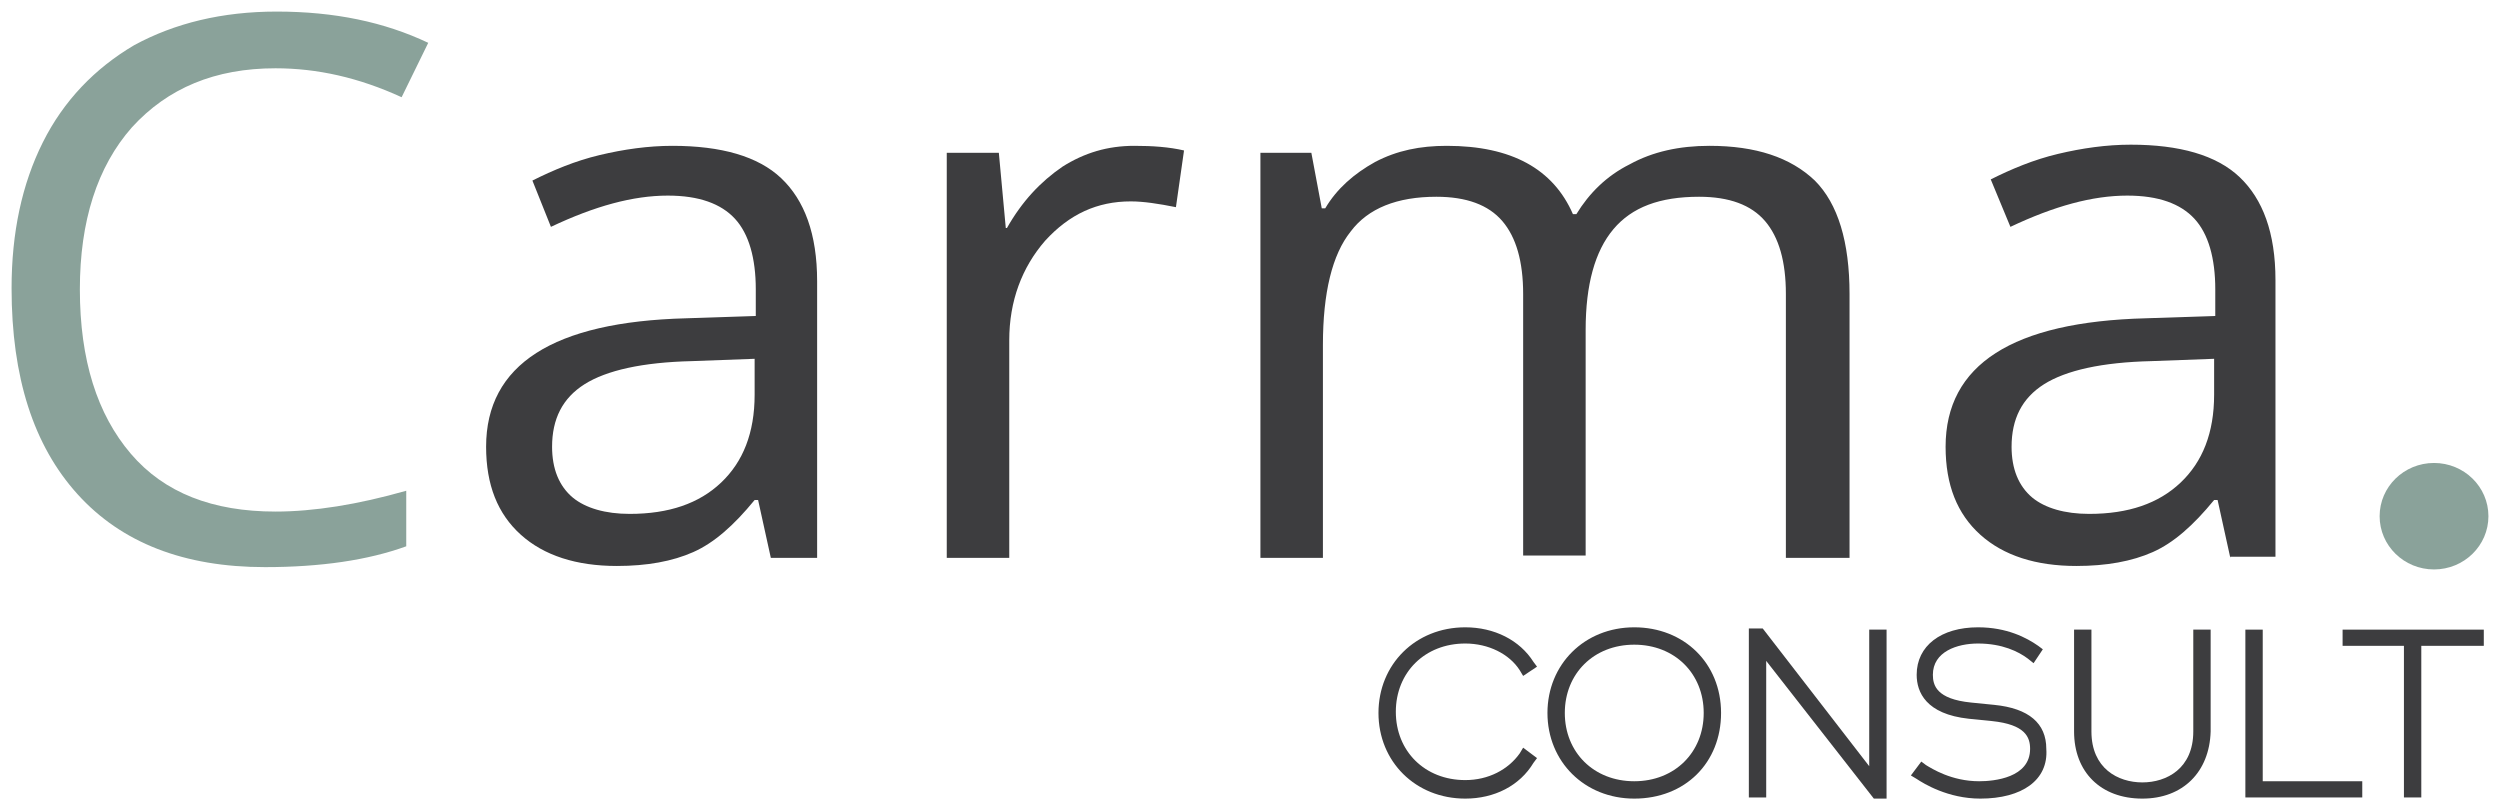
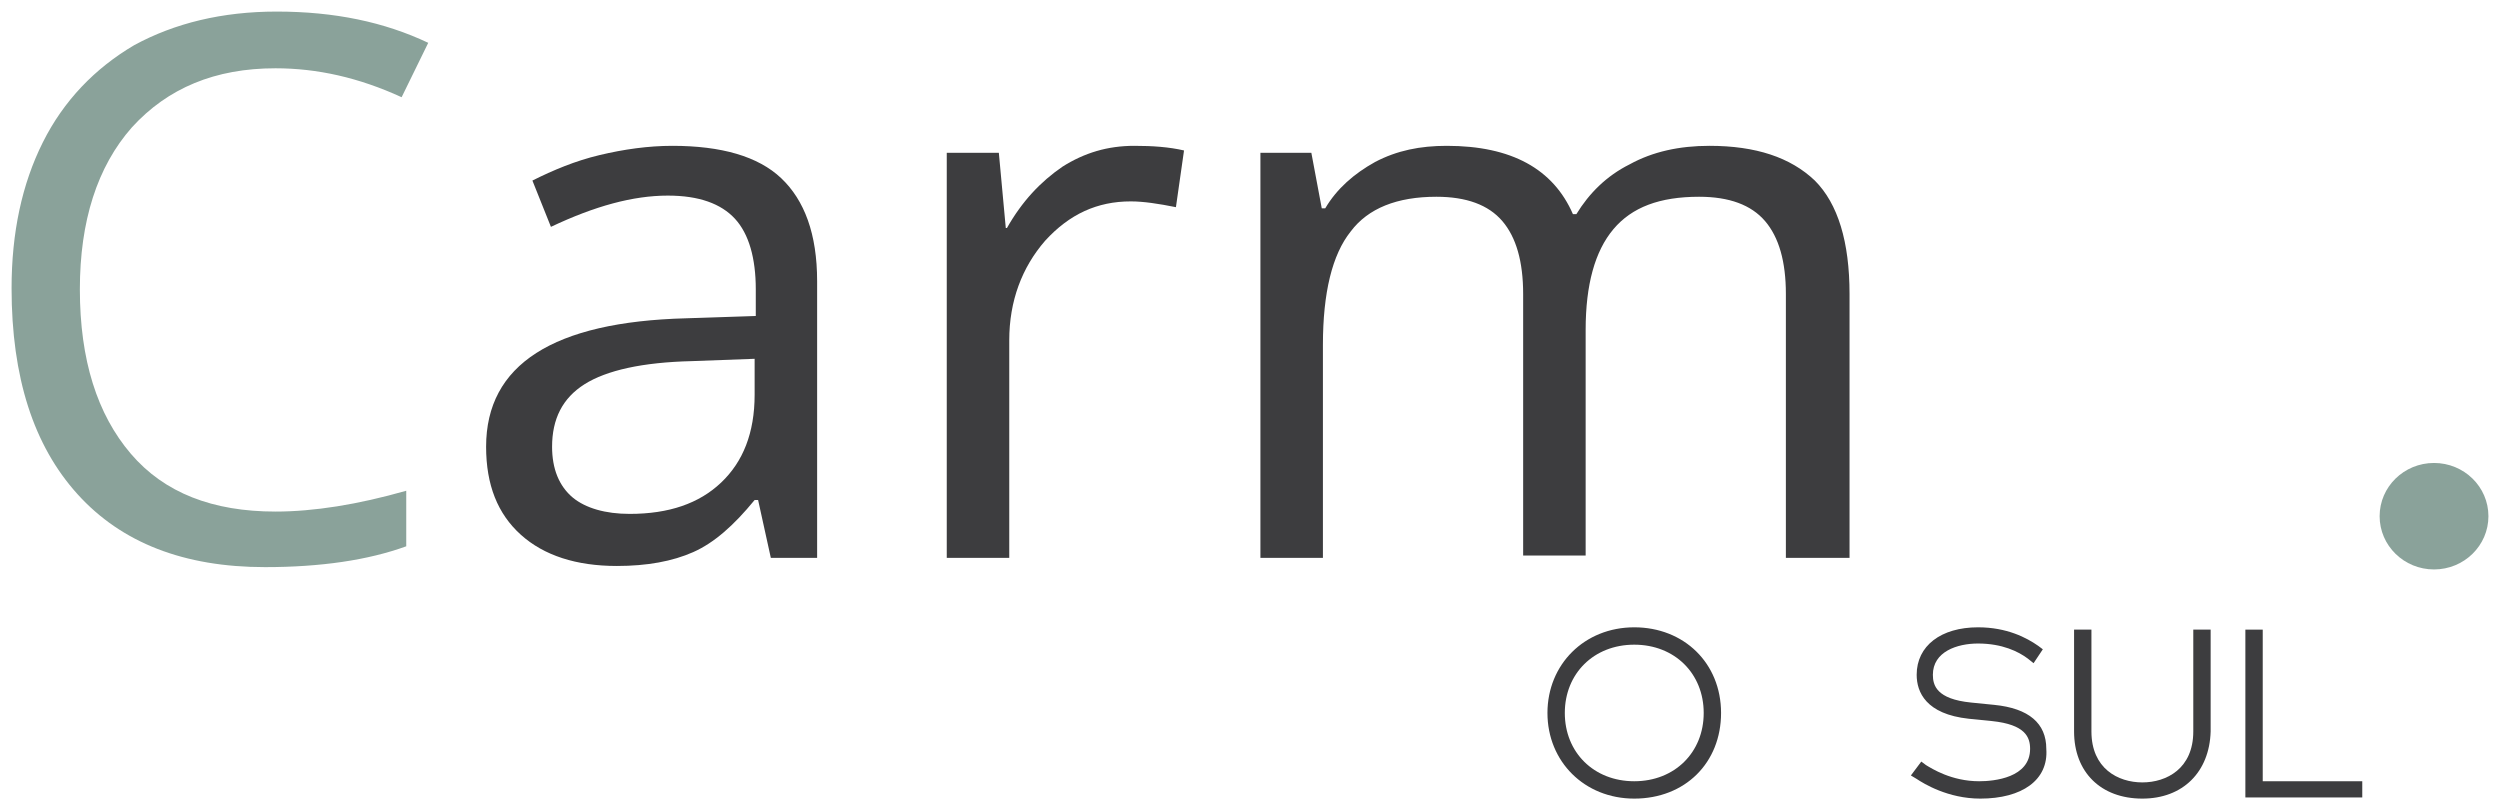
<svg xmlns="http://www.w3.org/2000/svg" version="1.1" id="Ebene_1" x="0px" y="0px" width="216px" height="70px" viewBox="0 0 216 70" style="enable-background:new 0 0 216 70;" xml:space="preserve">
  <style type="text/css">
	.st0{fill:#8AA29A;}
	.st1{fill:#3D3D3F;}
</style>
  <g>
    <ellipse class="st0" cx="210.3" cy="44.6" rx="4.7" ry="4.6" />
    <g>
      <path class="st1" d="M66.6,48.2l-1.1-5h-0.3c-1.8,2.2-3.5,3.7-5.3,4.5c-1.8,0.8-4,1.2-6.6,1.2c-3.5,0-6.3-0.9-8.3-2.7    c-2-1.8-3-4.3-3-7.6c0-7.1,5.8-10.8,17.3-11.1l6-0.2V25c0-2.7-0.6-4.8-1.8-6.1c-1.2-1.3-3.1-2-5.8-2c-3,0-6.3,0.9-10.1,2.7    L46,15.6c1.8-0.9,3.7-1.7,5.8-2.2c2.1-0.5,4.2-0.8,6.3-0.8c4.2,0,7.4,0.9,9.4,2.8c2,1.9,3.1,4.8,3.1,8.9v23.9H66.6z M54.4,44.4    c3.4,0,6-0.9,7.9-2.7c1.9-1.8,2.9-4.3,2.9-7.6V31l-5.4,0.2c-4.3,0.1-7.4,0.8-9.3,2s-2.8,3-2.8,5.4c0,1.9,0.6,3.4,1.8,4.4    C50.6,43.9,52.3,44.4,54.4,44.4z" />
      <path class="st1" d="M98,12.6c1.6,0,3,0.1,4.3,0.4l-0.7,4.9c-1.5-0.3-2.8-0.5-3.9-0.5c-2.9,0-5.3,1.1-7.4,3.4    c-2,2.3-3.1,5.2-3.1,8.6v18.8h-5.4v-35h4.5l0.6,6.5H87c1.3-2.3,2.9-4,4.8-5.3C93.7,13.2,95.7,12.6,98,12.6z" />
      <path class="st1" d="M154.3,48.2V25.4c0-2.8-0.6-4.9-1.8-6.3c-1.2-1.4-3.1-2.1-5.7-2.1c-3.4,0-5.8,0.9-7.4,2.8    c-1.6,1.9-2.4,4.8-2.4,8.7v19.5h-5.4V25.4c0-2.8-0.6-4.9-1.8-6.3c-1.2-1.4-3.1-2.1-5.7-2.1c-3.4,0-5.9,1-7.4,3    c-1.6,2-2.4,5.3-2.4,9.8v18.4h-5.4v-35h4.4l0.9,4.8h0.3c1-1.7,2.5-3,4.3-4c1.9-1,3.9-1.4,6.2-1.4c5.6,0,9.2,2,10.9,5.9h0.3    c1.1-1.8,2.6-3.3,4.6-4.3c2-1.1,4.3-1.6,6.9-1.6c4,0,7,1,9.1,3c2,2,3,5.3,3,9.8v22.8H154.3z" />
-       <path class="st1" d="M192.7,48.2l-1.1-5h-0.3c-1.8,2.2-3.5,3.7-5.3,4.5c-1.8,0.8-4,1.2-6.6,1.2c-3.5,0-6.3-0.9-8.3-2.7    c-2-1.8-3-4.3-3-7.6c0-7.1,5.8-10.8,17.3-11.1l6-0.2V25c0-2.7-0.6-4.8-1.8-6.1s-3.1-2-5.8-2c-3,0-6.3,0.9-10.1,2.7l-1.7-4.1    c1.8-0.9,3.7-1.7,5.8-2.2c2.1-0.5,4.2-0.8,6.3-0.8c4.2,0,7.4,0.9,9.4,2.8c2,1.9,3.1,4.8,3.1,8.9v23.9H192.7z M180.5,44.4    c3.4,0,6-0.9,7.9-2.7c1.9-1.8,2.9-4.3,2.9-7.6V31l-5.4,0.2c-4.3,0.1-7.4,0.8-9.3,2c-1.9,1.2-2.8,3-2.8,5.4c0,1.9,0.6,3.4,1.8,4.4    C176.7,43.9,178.4,44.4,180.5,44.4z" />
    </g>
    <path class="st0" d="M23.8,5.9c-5.2,0-9.3,1.7-12.4,5.1c-3,3.4-4.5,8.1-4.5,14c0,6.1,1.5,10.8,4.4,14.2s7.1,5,12.5,5   c3.3,0,7.1-0.6,11.3-1.8v4.8c-3.3,1.2-7.4,1.8-12.2,1.8c-7,0-12.4-2.1-16.2-6.3C2.9,38.5,1,32.6,1,24.9c0-4.8,0.9-9,2.7-12.6   c1.8-3.6,4.5-6.4,7.9-8.4C15.1,2,19.2,1,23.9,1c5,0,9.3,0.9,13.1,2.7l-2.3,4.7C31,6.7,27.4,5.9,23.8,5.9z" />
    <g>
      <g>
-         <path class="st1" d="M126.6,69c-4.3,0-7.5-3.2-7.5-7.4c0-4.2,3.2-7.4,7.5-7.4c2.5,0,4.7,1.1,5.9,3l0.3,0.4l-1.2,0.8l-0.3-0.5     c-0.9-1.4-2.7-2.3-4.7-2.3c-3.5,0-6,2.5-6,5.9c0,3.4,2.5,5.9,6,5.9c2,0,3.7-0.9,4.7-2.3l0.3-0.5l1.2,0.9l-0.3,0.4     C131.3,67.9,129.1,69,126.6,69z" />
-       </g>
+         </g>
      <g>
        <path class="st1" d="M141.2,69c-4.3,0-7.5-3.2-7.5-7.4c0-4.2,3.2-7.4,7.5-7.4c4.3,0,7.5,3.1,7.5,7.4     C148.7,65.9,145.6,69,141.2,69z M141.2,55.7c-3.5,0-6,2.5-6,5.9c0,3.4,2.5,5.9,6,5.9c3.5,0,6-2.5,6-5.9     C147.2,58.2,144.7,55.7,141.2,55.7z" />
      </g>
      <g>
-         <polygon class="st1" points="162.3,69 161.9,69 152.6,57.1 152.6,68.9 151.1,68.9 151.1,54.3 151.5,54.3 151.8,54.3 152.3,54.3      161.5,66.2 161.5,54.4 163,54.4 163,69 162.6,69    " />
-       </g>
+         </g>
      <g>
        <path class="st1" d="M171.1,69c-2.8,0-4.9-1.3-5.5-1.7l-0.5-0.3l0.9-1.2l0.4,0.3c0.5,0.3,2.2,1.4,4.6,1.4c1.3,0,4.4-0.3,4.4-2.8     c0-1-0.4-2.1-3.3-2.4l-2-0.2c-3.7-0.4-4.5-2.3-4.5-3.8c0-2.5,2.1-4.1,5.3-4.1c2.5,0,4.2,0.9,5.2,1.6l0.4,0.3l-0.8,1.2l-0.5-0.4     c-0.8-0.6-2.2-1.3-4.3-1.3c-1.8,0-3.9,0.7-3.9,2.7c0,0.9,0.3,2.1,3.3,2.4l2,0.2c3,0.3,4.5,1.6,4.5,3.8     C177,67.4,174.7,69,171.1,69z" />
      </g>
      <g>
        <path class="st1" d="M185.1,69c-3.6,0-5.9-2.3-5.9-5.8v-8.8h1.5v8.8c0,3.2,2.3,4.4,4.4,4.4s4.4-1.2,4.4-4.4v-8.8h1.5v8.8     C190.9,66.7,188.6,69,185.1,69z" />
      </g>
      <g>
        <polygon class="st1" points="204.1,68.9 194,68.9 194,54.4 195.5,54.4 195.5,67.5 204.1,67.5    " />
      </g>
      <g>
-         <polygon class="st1" points="209.2,68.9 207.7,68.9 207.7,55.8 202.4,55.8 202.4,54.4 214.6,54.4 214.6,55.8 209.2,55.8    " />
-       </g>
+         </g>
    </g>
  </g>
</svg>